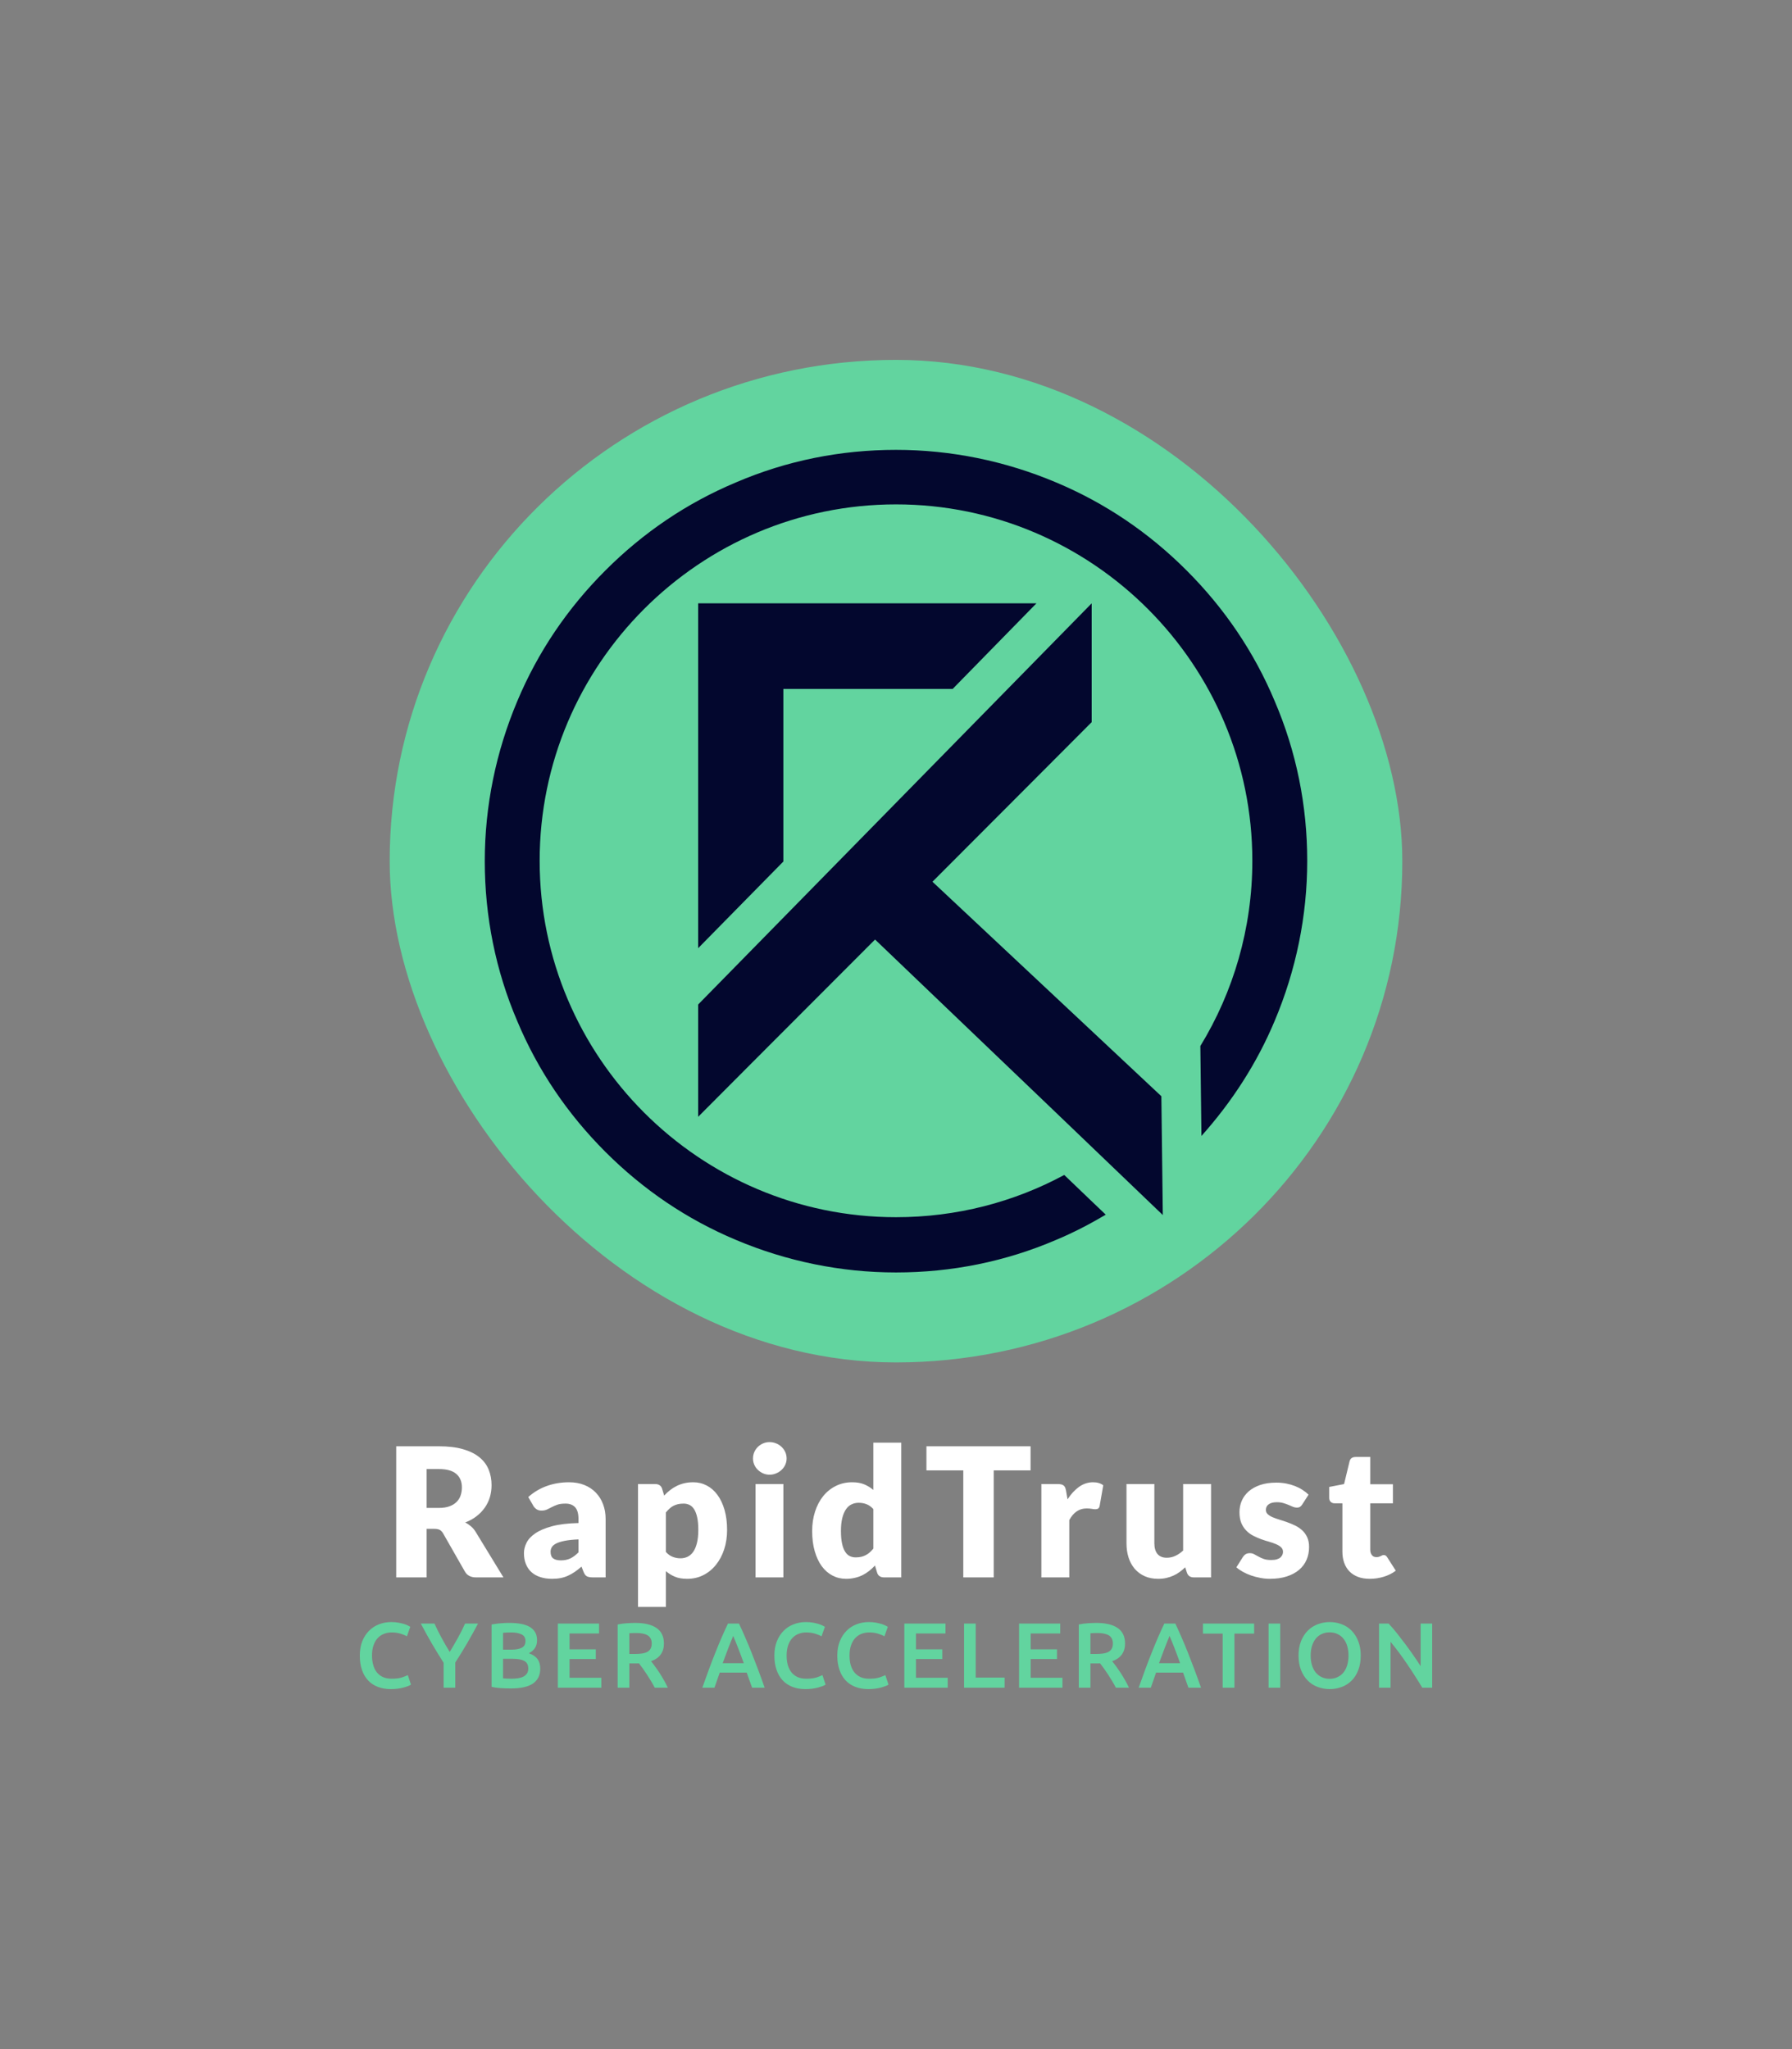
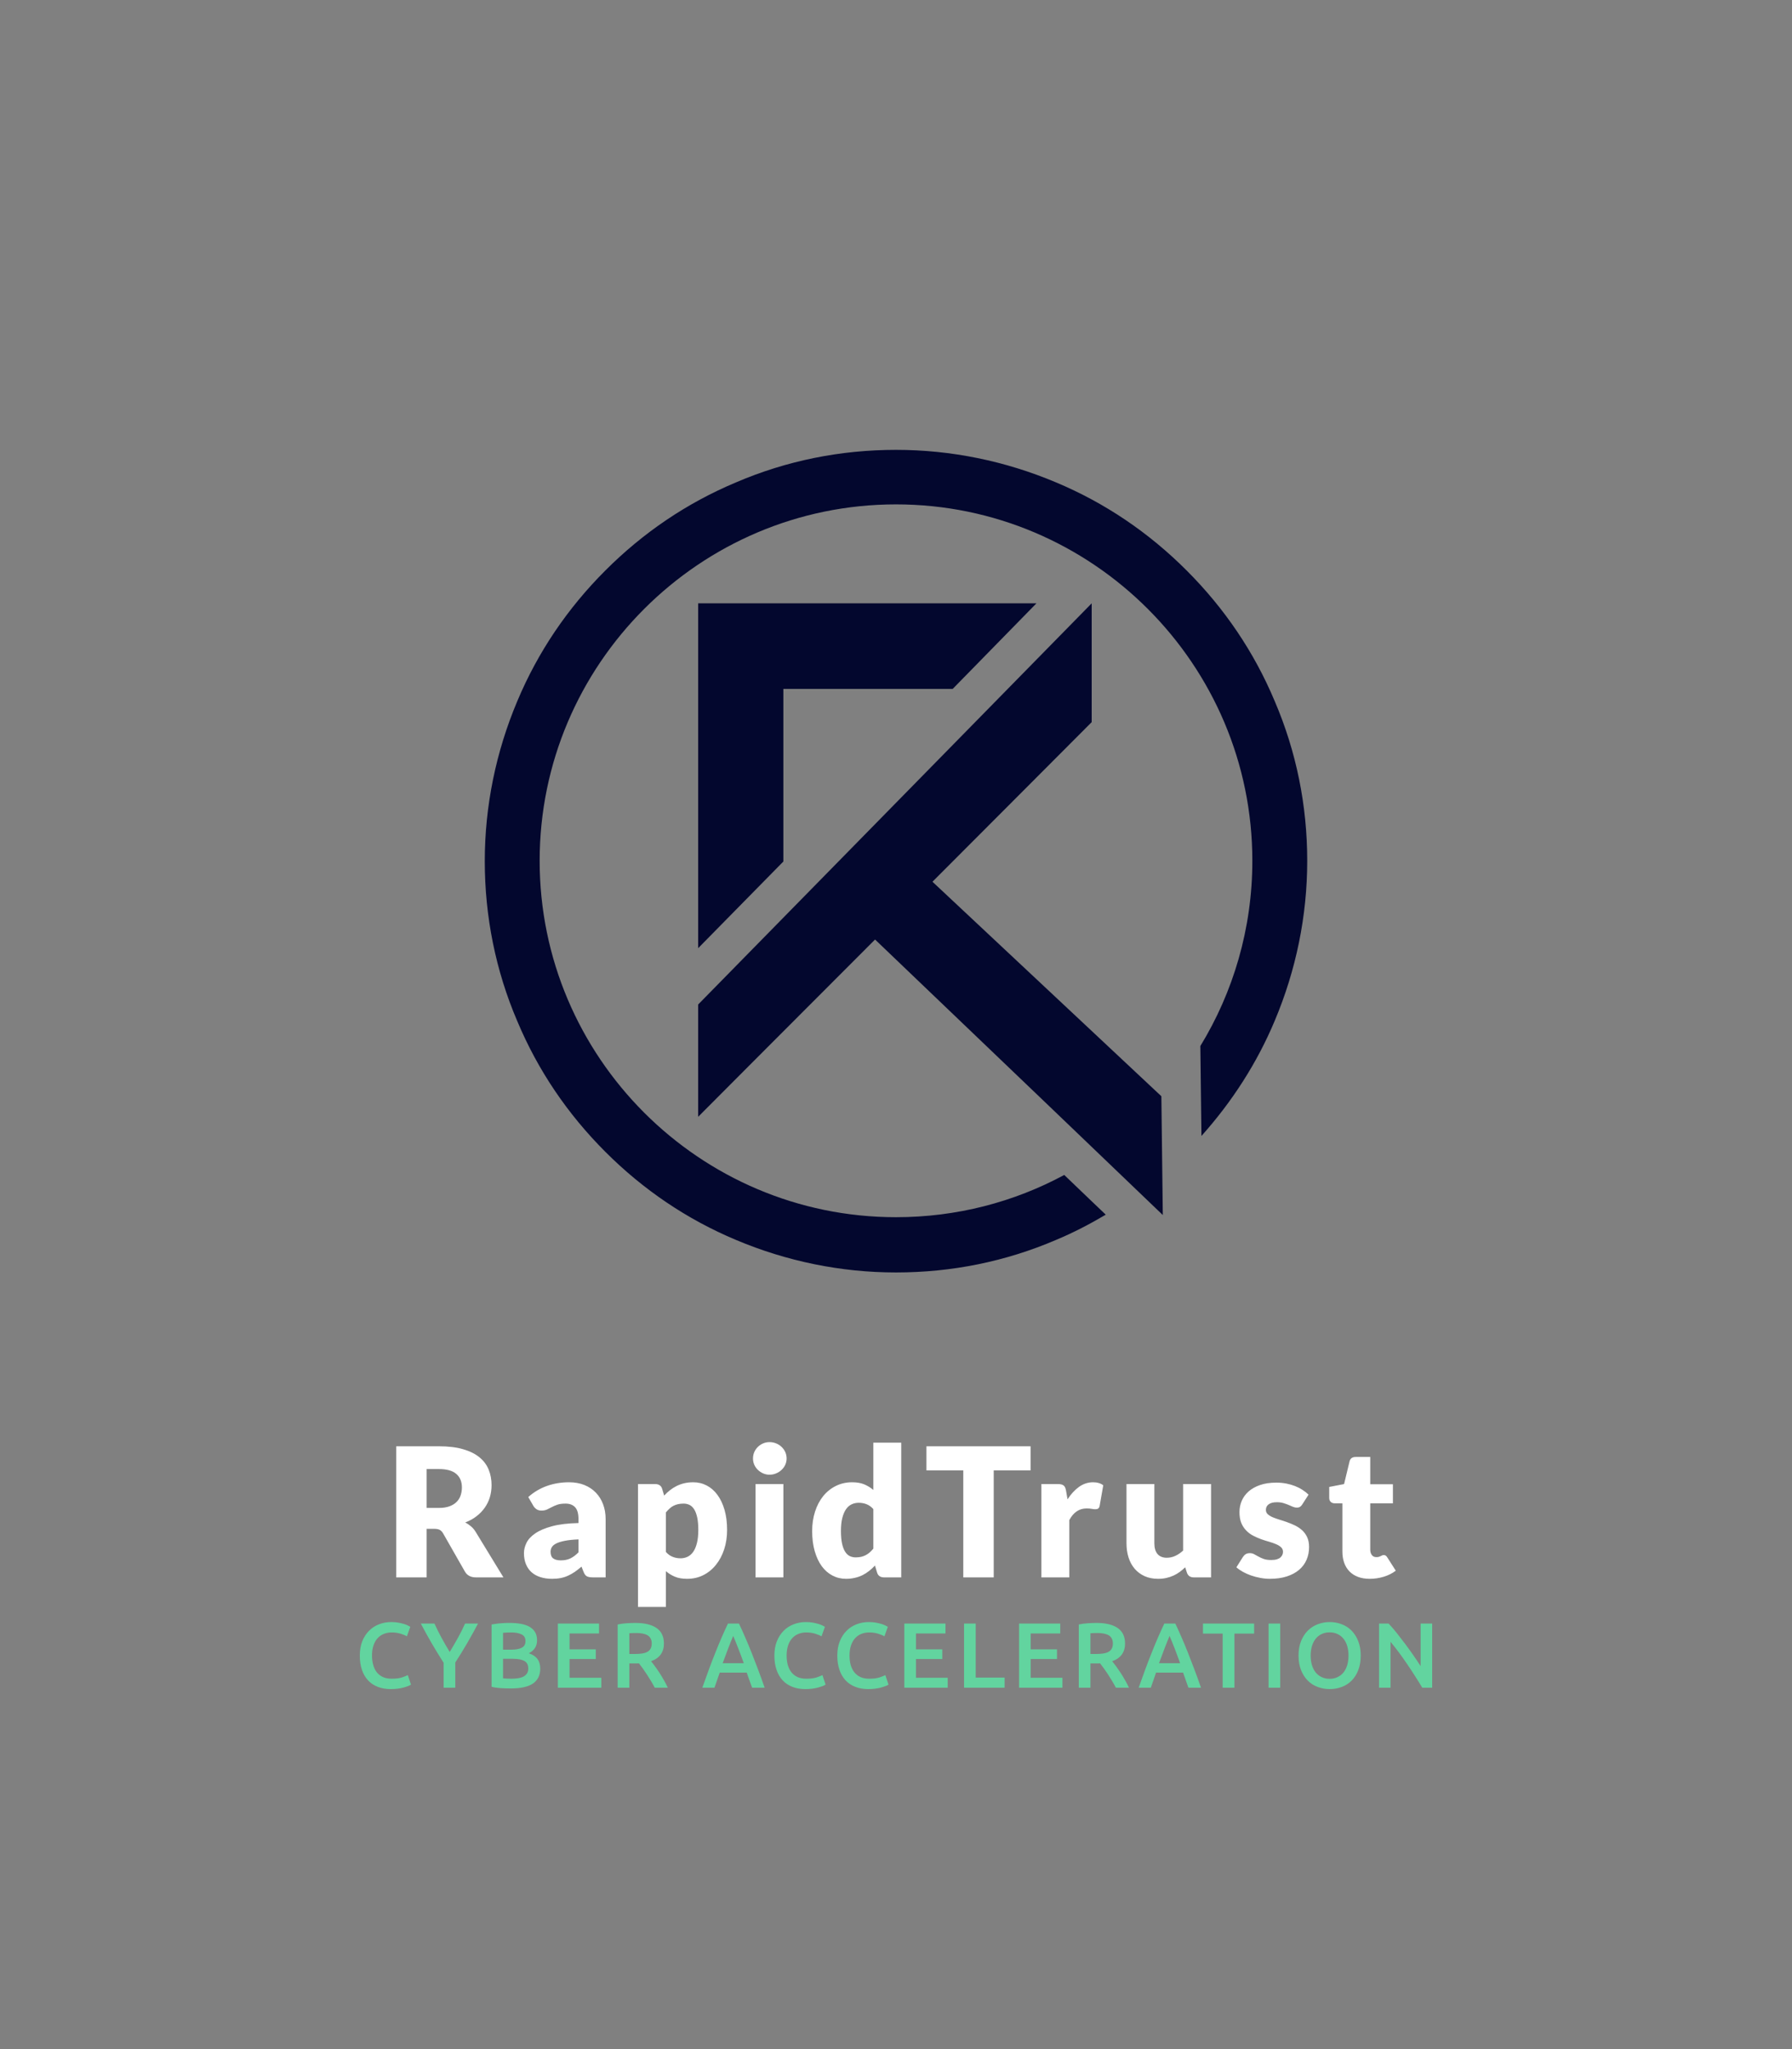
<svg xmlns="http://www.w3.org/2000/svg" viewBox="113.19 88.23 348.62 398.54">
  <rect x="113.19" y="88.23" width="348.62" height="398.54" fill="#808080" stroke="none" />
  <svg x="189" y="158.23" preserveAspectRatio="none" width="197" height="195" fill="#62D49F" fill-opacity="1" style="overflow: visible;">
-     <rect rx="50%" ry="50%" x="0" y="0" height="195" width="197" stroke-width="0" stroke="#000" style="" />
-   </svg>
+     </svg>
  <svg version="1.1" id="Layer_1" x="207.5" y="175.73" viewBox="186.1 136.1 227.8 227.8" xml:space="preserve" height="160" width="160" preserveAspectRatio="xMinYMin" enable-background="new 0 0 600 500" style="overflow: visible;">
    <path class="st0" d="M373.5,315.1l-63.4-59.4c20.1-20.1,38.4-38.5,44.1-44.2l0-32.9l-109,111.1v31.1c0,0,23.6-23.7,49-49.1   l48.5,46.4l0,0l31.2,29.9L373.5,315.1z" style="fill: #03072e; fill-opacity: 1;" />
    <polygon class="st0" points="268.9,202.3 315.7,202.3 338.9,178.6 245.2,178.6 245.2,178.6 245.2,274.1 268.8,250.1 268.8,202.3     " style="fill: #03072e; fill-opacity: 1;" />
-     <path class="st0" d="M404.9,205.7c-5.7-13.6-13.9-25.7-24.4-36.2c-10.5-10.5-22.6-18.7-36.2-24.4c-14-5.9-29-9-44.3-9   c-15.4,0-30.3,3-44.3,9c-13.6,5.7-25.7,13.9-36.2,24.4c-10.5,10.5-18.7,22.6-24.4,36.2c-5.9,14-9,29-9,44.3s3,30.3,9,44.3   c5.7,13.6,13.9,25.7,24.4,36.2c10.5,10.5,22.6,18.7,36.2,24.4c14,5.9,29,9,44.3,9c15.4,0,30.3-3,44.3-9c4.8-2,9.4-4.4,13.8-7   l-4.3-4.1l-7.2-6.9c-13.9,7.5-29.8,11.7-46.6,11.7c-54.4,0-98.7-44.3-98.7-98.7s44.3-98.7,98.7-98.7c54.4,0,98.7,44.3,98.7,98.7   c0,18.8-5.3,36.4-14.4,51.3l0.3,24.9c8.5-9.5,15.4-20.2,20.3-31.9c5.9-14,9-29,9-44.3S410.9,219.7,404.9,205.7z" style="fill: #03072e; fill-opacity: 1;" />
+     <path class="st0" d="M404.9,205.7c-5.7-13.6-13.9-25.7-24.4-36.2c-10.5-10.5-22.6-18.7-36.2-24.4c-14-5.9-29-9-44.3-9   c-15.4,0-30.3,3-44.3,9c-13.6,5.7-25.7,13.9-36.2,24.4c-10.5,10.5-18.7,22.6-24.4,36.2c-5.9,14-9,29-9,44.3s3,30.3,9,44.3   c5.7,13.6,13.9,25.7,24.4,36.2c10.5,10.5,22.6,18.7,36.2,24.4c14,5.9,29,9,44.3,9c15.4,0,30.3-3,44.3-9c4.8-2,9.4-4.4,13.8-7   l-4.3-4.1l-7.2-6.9c-13.9,7.5-29.8,11.7-46.6,11.7c-54.4,0-98.7-44.3-98.7-98.7s44.3-98.7,98.7-98.7c54.4,0,98.7,44.3,98.7,98.7   c0,18.8-5.3,36.4-14.4,51.3l0.3,24.9c8.5-9.5,15.4-20.2,20.3-31.9c5.9-14,9-29,9-44.3S410.9,219.7,404.9,205.7" style="fill: #03072e; fill-opacity: 1;" />
  </svg>
  <svg y="403.73" viewBox="1.03 4.01 208.62 13.04" x="183.19" height="13.04" width="208.62" style="overflow: visible;">
    <g fill="#62D49F" fill-opacity="1" style="">
      <path d="M7.04 17.05L7.04 17.05Q5.63 17.05 4.52 16.61Q3.40 16.18 2.63 15.35Q1.85 14.51 1.44 13.30Q1.03 12.10 1.03 10.53L1.03 10.53Q1.03 8.96 1.50 7.76Q1.98 6.55 2.81 5.72Q3.64 4.88 4.75 4.45Q5.87 4.01 7.15 4.01L7.15 4.01Q7.92 4.01 8.55 4.13Q9.18 4.25 9.65 4.39Q10.12 4.54 10.42 4.70Q10.73 4.86 10.85 4.93L10.85 4.93L10.19 6.79Q9.76 6.52 8.96 6.27Q8.15 6.03 7.22 6.03L7.22 6.03Q6.41 6.03 5.71 6.31Q5.00 6.59 4.49 7.15Q3.98 7.70 3.69 8.55Q3.40 9.40 3.40 10.51L3.40 10.51Q3.40 11.50 3.63 12.33Q3.85 13.16 4.32 13.76Q4.79 14.36 5.51 14.70Q6.23 15.03 7.24 15.03L7.24 15.03Q8.44 15.03 9.20 14.79Q9.95 14.54 10.37 14.33L10.37 14.33L10.98 16.18Q10.76 16.33 10.40 16.47Q10.03 16.61 9.52 16.75Q9.02 16.88 8.39 16.97Q7.76 17.05 7.04 17.05ZM18.52 9.83L18.52 9.83Q19.33 8.48 20.11 7.09Q20.88 5.71 21.51 4.30L21.51 4.30L24.03 4.30Q23.02 6.21 21.93 8.09Q20.84 9.97 19.60 11.88L19.60 11.88L19.60 16.78L17.33 16.78L17.33 11.92Q16.09 9.99 14.99 8.10Q13.90 6.21 12.89 4.30L12.89 4.30L15.55 4.30Q16.18 5.71 16.94 7.09Q17.69 8.48 18.52 9.83ZM30.42 16.92L30.42 16.92Q29.43 16.92 28.42 16.86Q27.41 16.79 26.66 16.60L26.66 16.60L26.66 4.48Q27.05 4.41 27.50 4.35Q27.95 4.28 28.42 4.25Q28.89 4.21 29.35 4.19Q29.81 4.18 30.22 4.18L30.22 4.18Q31.36 4.18 32.33 4.35Q33.30 4.52 34.01 4.91Q34.72 5.31 35.12 5.96Q35.51 6.61 35.51 7.56L35.51 7.56Q35.51 8.44 35.09 9.07Q34.67 9.70 33.91 10.08L33.91 10.08Q35.05 10.46 35.59 11.20Q36.13 11.93 36.13 13.07L36.13 13.07Q36.13 14.99 34.72 15.96Q33.32 16.92 30.42 16.92ZM30.89 11.16L28.89 11.16L28.89 14.96Q29.27 14.99 29.70 15.01Q30.13 15.03 30.49 15.03L30.49 15.03Q31.19 15.03 31.80 14.94Q32.40 14.85 32.84 14.63Q33.28 14.40 33.54 14.02Q33.80 13.64 33.80 13.05L33.80 13.05Q33.80 11.99 33.03 11.57Q32.26 11.16 30.89 11.16L30.89 11.16ZM28.89 6.10L28.89 9.38L30.49 9.38Q31.79 9.38 32.53 9.01Q33.26 8.64 33.26 7.69L33.26 7.69Q33.26 6.79 32.50 6.41Q31.73 6.03 30.51 6.03L30.51 6.03Q29.99 6.03 29.58 6.05Q29.18 6.07 28.89 6.10L28.89 6.10ZM48.01 16.78L39.56 16.78L39.56 4.30L47.57 4.30L47.57 6.23L41.83 6.23L41.83 9.31L46.94 9.31L46.94 11.20L41.83 11.20L41.83 14.85L48.01 14.85L48.01 16.78ZM54.63 4.18L54.63 4.18Q57.33 4.18 58.76 5.17Q60.19 6.16 60.19 8.19L60.19 8.19Q60.19 10.73 57.69 11.63L57.69 11.63Q58.03 12.04 58.46 12.64Q58.90 13.23 59.35 13.92Q59.80 14.62 60.21 15.35Q60.62 16.07 60.95 16.78L60.95 16.78L58.41 16.78Q58.07 16.13 57.67 15.47Q57.28 14.81 56.87 14.19Q56.47 13.57 56.07 13.02Q55.67 12.47 55.33 12.04L55.33 12.04Q55.08 12.06 54.90 12.06Q54.72 12.06 54.56 12.06L54.56 12.06L53.46 12.06L53.46 16.78L51.19 16.78L51.19 4.48Q52.02 4.30 52.96 4.24Q53.89 4.18 54.63 4.18ZM54.79 6.14L54.79 6.14Q54.07 6.14 53.46 6.19L53.46 6.19L53.46 10.22L54.45 10.22Q55.28 10.22 55.91 10.13Q56.54 10.04 56.96 9.81Q57.38 9.58 57.60 9.18Q57.82 8.78 57.82 8.17L57.82 8.17Q57.82 7.60 57.60 7.20Q57.38 6.80 56.98 6.57Q56.57 6.34 56.02 6.24Q55.46 6.14 54.79 6.14ZM79.79 16.78L77.35 16.78Q77.09 16.04 76.82 15.32Q76.55 14.60 76.30 13.84L76.30 13.84L71.05 13.84Q70.79 14.60 70.53 15.33Q70.27 16.06 70.02 16.78L70.02 16.78L67.66 16.78Q68.36 14.78 68.99 13.09Q69.62 11.39 70.23 9.88Q70.83 8.37 71.42 7.00Q72.02 5.63 72.65 4.30L72.65 4.30L74.79 4.30Q75.42 5.63 76.01 7.00Q76.61 8.37 77.21 9.88Q77.81 11.39 78.45 13.09Q79.09 14.78 79.79 16.78L79.79 16.78ZM73.67 6.71L73.67 6.71Q73.26 7.67 72.73 9.04Q72.20 10.40 71.62 12.01L71.62 12.01L75.73 12.01Q75.15 10.40 74.61 9.02Q74.07 7.63 73.67 6.71ZM87.70 17.05L87.70 17.05Q86.29 17.05 85.18 16.61Q84.06 16.18 83.29 15.35Q82.51 14.51 82.10 13.30Q81.68 12.10 81.68 10.53L81.68 10.53Q81.68 8.96 82.16 7.76Q82.64 6.55 83.47 5.72Q84.29 4.88 85.41 4.45Q86.53 4.01 87.80 4.01L87.80 4.01Q88.58 4.01 89.21 4.13Q89.84 4.25 90.31 4.39Q90.77 4.54 91.08 4.70Q91.39 4.86 91.51 4.93L91.51 4.93L90.85 6.79Q90.41 6.52 89.61 6.27Q88.81 6.03 87.88 6.03L87.88 6.03Q87.07 6.03 86.36 6.31Q85.66 6.59 85.15 7.15Q84.64 7.70 84.35 8.55Q84.06 9.40 84.06 10.51L84.06 10.51Q84.06 11.50 84.28 12.33Q84.51 13.16 84.98 13.76Q85.45 14.36 86.17 14.70Q86.89 15.03 87.89 15.03L87.89 15.03Q89.10 15.03 89.86 14.79Q90.61 14.54 91.03 14.33L91.03 14.33L91.64 16.18Q91.42 16.33 91.05 16.47Q90.68 16.61 90.18 16.75Q89.68 16.88 89.05 16.97Q88.42 17.05 87.70 17.05ZM99.94 17.05L99.94 17.05Q98.53 17.05 97.42 16.61Q96.30 16.18 95.53 15.35Q94.75 14.51 94.34 13.30Q93.92 12.10 93.92 10.53L93.92 10.53Q93.92 8.96 94.40 7.76Q94.88 6.55 95.71 5.72Q96.53 4.88 97.65 4.45Q98.77 4.01 100.04 4.01L100.04 4.01Q100.82 4.01 101.45 4.13Q102.08 4.25 102.55 4.39Q103.01 4.54 103.32 4.70Q103.63 4.86 103.75 4.93L103.75 4.93L103.09 6.79Q102.65 6.52 101.85 6.27Q101.05 6.03 100.12 6.03L100.12 6.03Q99.31 6.03 98.60 6.31Q97.90 6.59 97.39 7.15Q96.88 7.70 96.59 8.55Q96.30 9.40 96.30 10.51L96.30 10.51Q96.30 11.50 96.52 12.33Q96.75 13.16 97.22 13.76Q97.69 14.36 98.41 14.70Q99.13 15.03 100.13 15.03L100.13 15.03Q101.34 15.03 102.10 14.79Q102.85 14.54 103.27 14.33L103.27 14.33L103.88 16.18Q103.66 16.33 103.29 16.47Q102.92 16.61 102.42 16.75Q101.92 16.88 101.29 16.97Q100.66 17.05 99.94 17.05ZM115.40 16.78L106.96 16.78L106.96 4.30L114.97 4.30L114.97 6.23L109.22 6.23L109.22 9.31L114.34 9.31L114.34 11.20L109.22 11.20L109.22 14.85L115.40 14.85L115.40 16.78ZM120.85 14.81L126.47 14.81L126.47 16.78L118.58 16.78L118.58 4.30L120.85 4.30L120.85 14.81ZM137.72 16.78L129.28 16.78L129.28 4.30L137.29 4.30L137.29 6.23L131.54 6.23L131.54 9.31L136.66 9.31L136.66 11.20L131.54 11.20L131.54 14.85L137.72 14.85L137.72 16.78ZM144.34 4.18L144.34 4.18Q147.04 4.18 148.47 5.17Q149.90 6.16 149.90 8.19L149.90 8.19Q149.90 10.73 147.40 11.63L147.40 11.63Q147.74 12.04 148.18 12.64Q148.61 13.23 149.06 13.92Q149.51 14.62 149.92 15.35Q150.34 16.07 150.66 16.78L150.66 16.78L148.12 16.78Q147.78 16.13 147.38 15.47Q146.99 14.81 146.58 14.19Q146.18 13.57 145.78 13.02Q145.39 12.47 145.04 12.04L145.04 12.04Q144.79 12.06 144.61 12.06Q144.43 12.06 144.27 12.06L144.27 12.06L143.17 12.06L143.17 16.78L140.90 16.78L140.90 4.48Q141.73 4.30 142.67 4.24Q143.60 4.18 144.34 4.18ZM144.50 6.14L144.50 6.14Q143.78 6.14 143.17 6.19L143.17 6.19L143.17 10.22L144.16 10.22Q144.99 10.22 145.62 10.13Q146.25 10.04 146.67 9.81Q147.10 9.58 147.31 9.18Q147.53 8.78 147.53 8.17L147.53 8.17Q147.53 7.60 147.31 7.20Q147.10 6.80 146.69 6.57Q146.29 6.34 145.73 6.24Q145.17 6.14 144.50 6.14ZM164.68 16.78L162.23 16.78Q161.98 16.04 161.71 15.32Q161.44 14.60 161.19 13.84L161.19 13.84L155.93 13.84Q155.68 14.60 155.42 15.33Q155.16 16.06 154.91 16.78L154.91 16.78L152.55 16.78Q153.25 14.78 153.88 13.09Q154.51 11.39 155.12 9.88Q155.72 8.37 156.31 7.00Q156.91 5.63 157.54 4.30L157.54 4.30L159.68 4.30Q160.31 5.63 160.90 7.00Q161.50 8.37 162.10 9.88Q162.70 11.39 163.34 13.09Q163.98 14.78 164.68 16.78L164.68 16.78ZM158.56 6.71L158.56 6.71Q158.15 7.67 157.62 9.04Q157.09 10.40 156.51 12.01L156.51 12.01L160.61 12.01Q160.04 10.40 159.50 9.02Q158.96 7.63 158.56 6.71ZM165.06 4.30L175.01 4.30L175.01 6.26L171.18 6.26L171.18 16.78L168.89 16.78L168.89 6.26L165.06 6.26L165.06 4.30ZM177.82 16.78L177.82 4.30L180.09 4.30L180.09 16.78L177.82 16.78ZM186.01 10.53L186.01 10.53Q186.01 11.56 186.26 12.39Q186.52 13.23 186.99 13.82Q187.47 14.40 188.15 14.72Q188.84 15.05 189.70 15.05L189.70 15.05Q190.55 15.05 191.23 14.72Q191.92 14.40 192.39 13.82Q192.87 13.23 193.12 12.39Q193.37 11.56 193.37 10.53L193.37 10.53Q193.37 9.50 193.12 8.67Q192.87 7.83 192.39 7.25Q191.92 6.66 191.23 6.34Q190.55 6.01 189.70 6.01L189.70 6.01Q188.84 6.01 188.15 6.34Q187.47 6.66 186.99 7.25Q186.52 7.85 186.26 8.68Q186.01 9.50 186.01 10.53ZM195.75 10.53L195.75 10.53Q195.75 12.13 195.27 13.36Q194.80 14.58 193.98 15.40Q193.16 16.22 192.06 16.63Q190.96 17.05 189.72 17.05L189.72 17.05Q188.48 17.05 187.37 16.63Q186.26 16.22 185.45 15.40Q184.63 14.58 184.14 13.36Q183.65 12.13 183.65 10.53L183.65 10.53Q183.65 8.93 184.14 7.71Q184.63 6.50 185.46 5.67Q186.30 4.84 187.40 4.43Q188.50 4.01 189.72 4.01L189.72 4.01Q190.94 4.01 192.04 4.43Q193.14 4.84 193.96 5.67Q194.78 6.50 195.26 7.71Q195.75 8.93 195.75 10.53ZM209.65 16.78L207.72 16.78Q207.11 15.75 206.35 14.57Q205.60 13.39 204.79 12.20Q203.98 11.00 203.14 9.87Q202.30 8.75 201.55 7.85L201.55 7.85L201.55 16.78L199.31 16.78L199.31 4.30L201.17 4.30Q201.89 5.06 202.72 6.09Q203.54 7.13 204.38 8.24Q205.22 9.36 206.00 10.49Q206.78 11.61 207.40 12.58L207.40 12.58L207.40 4.30L209.65 4.30L209.65 16.78Z" transform="translate(0, 0)" />
    </g>
  </svg>
  <svg y="368.73" viewBox="2.1 8.24 194.46 32.06" x="190.27" height="32.06" width="194.46" style="overflow: visible;">
    <g fill="#ffffff" fill-opacity="1" style="">
      <path d="M9.52 25.11L8.02 25.11L8.02 34.55L2.10 34.55L2.10 9.05L10.40 9.05Q13.16 9.05 15.11 9.62Q17.06 10.18 18.30 11.20Q19.53 12.21 20.09 13.60Q20.65 14.98 20.65 16.61L20.65 16.61Q20.65 17.85 20.32 18.95Q19.99 20.05 19.33 20.99Q18.67 21.93 17.72 22.66Q16.77 23.40 15.52 23.87L15.52 23.87Q16.12 24.17 16.63 24.61Q17.15 25.04 17.54 25.67L17.54 25.67L22.96 34.55L17.61 34.55Q16.12 34.55 15.47 33.43L15.47 33.43L11.24 26.02Q10.96 25.53 10.58 25.32Q10.20 25.11 9.52 25.11L9.52 25.11ZM8.02 13.48L8.02 21.04L10.40 21.04Q11.60 21.04 12.45 20.73Q13.30 20.42 13.84 19.88Q14.39 19.34 14.63 18.61Q14.88 17.89 14.88 17.05L14.88 17.05Q14.88 15.36 13.78 14.42Q12.69 13.48 10.40 13.48L10.40 13.48L8.02 13.48ZM42.84 34.55L40.36 34.55Q39.59 34.55 39.19 34.34Q38.80 34.13 38.54 33.46L38.54 33.46L38.15 32.46Q37.47 33.04 36.84 33.48Q36.21 33.91 35.53 34.22Q34.86 34.53 34.10 34.68Q33.34 34.83 32.41 34.83L32.41 34.83Q31.17 34.83 30.15 34.50Q29.14 34.18 28.43 33.55Q27.72 32.92 27.34 31.98Q26.95 31.05 26.95 29.82L26.95 29.82Q26.95 28.86 27.44 27.84Q27.93 26.83 29.14 26.00Q30.35 25.16 32.39 24.61Q34.44 24.05 37.56 23.98L37.56 23.98L37.56 23.20Q37.56 21.61 36.90 20.90Q36.24 20.20 35.04 20.20L35.04 20.20Q34.07 20.20 33.46 20.41Q32.85 20.62 32.37 20.88Q31.89 21.14 31.43 21.35Q30.98 21.56 30.35 21.56L30.35 21.56Q29.79 21.56 29.39 21.29Q29.00 21.02 28.77 20.62L28.77 20.62L27.79 18.92Q29.44 17.46 31.44 16.76Q33.44 16.05 35.73 16.05L35.73 16.05Q37.38 16.05 38.70 16.58Q40.02 17.11 40.94 18.07Q41.86 19.02 42.35 20.34Q42.84 21.65 42.84 23.20L42.84 23.20L42.84 34.55ZM34.13 31.24L34.13 31.24Q35.18 31.24 35.96 30.87Q36.75 30.50 37.56 29.68L37.56 29.68L37.56 27.16Q35.93 27.23 34.88 27.44Q33.83 27.65 33.22 27.96Q32.60 28.28 32.37 28.68Q32.13 29.09 32.13 29.56L32.13 29.56Q32.13 30.48 32.64 30.86Q33.15 31.24 34.13 31.24ZM54.57 40.30L49.14 40.30L49.14 16.40L52.50 16.40Q53.01 16.40 53.35 16.63Q53.69 16.85 53.83 17.31L53.83 17.31L54.23 18.64Q54.76 18.06 55.36 17.59Q55.97 17.11 56.66 16.77Q57.35 16.43 58.14 16.24Q58.94 16.05 59.89 16.05L59.89 16.05Q61.30 16.05 62.51 16.68Q63.72 17.31 64.59 18.50Q65.47 19.69 65.97 21.41Q66.47 23.13 66.47 25.32L66.47 25.32Q66.47 27.37 65.90 29.10Q65.33 30.84 64.30 32.11Q63.28 33.39 61.85 34.11Q60.43 34.83 58.70 34.83L58.70 34.83Q57.28 34.83 56.32 34.42Q55.35 34.02 54.57 33.34L54.57 33.34L54.57 40.30ZM58.00 20.20L58.00 20.20Q57.40 20.20 56.92 20.31Q56.44 20.42 56.03 20.63Q55.62 20.84 55.27 21.17Q54.92 21.49 54.57 21.91L54.57 21.91L54.57 29.61Q55.18 30.29 55.90 30.56Q56.61 30.84 57.40 30.84L57.40 30.84Q58.15 30.84 58.78 30.54Q59.41 30.24 59.88 29.58Q60.34 28.93 60.60 27.88Q60.87 26.83 60.87 25.32L60.87 25.32Q60.87 23.89 60.66 22.91Q60.45 21.93 60.07 21.32Q59.69 20.72 59.17 20.46Q58.64 20.20 58.00 20.20ZM72.00 16.40L77.42 16.40L77.42 34.55L72.00 34.55L72.00 16.40ZM78.05 11.43L78.05 11.43Q78.05 12.07 77.79 12.64Q77.53 13.21 77.07 13.64Q76.62 14.07 76.01 14.32Q75.41 14.58 74.73 14.58L74.73 14.58Q74.06 14.58 73.48 14.32Q72.91 14.07 72.46 13.64Q72.01 13.21 71.76 12.64Q71.51 12.07 71.51 11.43L71.51 11.43Q71.51 10.76 71.76 10.18Q72.01 9.61 72.46 9.17Q72.91 8.73 73.48 8.49Q74.06 8.24 74.73 8.24L74.73 8.24Q75.41 8.24 76.01 8.49Q76.62 8.73 77.07 9.17Q77.53 9.61 77.79 10.18Q78.05 10.76 78.05 11.43ZM100.35 34.55L96.99 34.55Q96.48 34.55 96.14 34.32Q95.80 34.09 95.66 33.64L95.66 33.64L95.24 32.25Q94.69 32.83 94.10 33.30Q93.50 33.77 92.81 34.12Q92.12 34.46 91.32 34.64Q90.53 34.83 89.60 34.83L89.60 34.83Q88.18 34.83 86.98 34.20Q85.77 33.57 84.89 32.38Q84.02 31.19 83.52 29.46Q83.02 27.74 83.02 25.53L83.02 25.53Q83.02 23.50 83.58 21.76Q84.14 20.02 85.16 18.75Q86.19 17.48 87.62 16.77Q89.06 16.05 90.79 16.05L90.79 16.05Q92.19 16.05 93.16 16.46Q94.13 16.87 94.92 17.54L94.92 17.54L94.92 8.35L100.35 8.35L100.35 34.55ZM91.49 30.66L91.49 30.66Q92.09 30.66 92.57 30.55Q93.05 30.43 93.45 30.22Q93.85 30.01 94.21 29.70Q94.57 29.38 94.92 28.96L94.92 28.96L94.92 21.26Q94.29 20.58 93.58 20.31Q92.87 20.04 92.09 20.04L92.09 20.04Q91.33 20.04 90.70 20.34Q90.07 20.63 89.61 21.29Q89.15 21.95 88.88 23.00Q88.62 24.05 88.62 25.53L88.62 25.53Q88.62 26.97 88.83 27.95Q89.04 28.93 89.42 29.53Q89.79 30.14 90.32 30.40Q90.84 30.66 91.49 30.66ZM105.25 9.05L125.51 9.05L125.51 13.74L118.34 13.74L118.34 34.55L112.42 34.55L112.42 13.74L105.25 13.74L105.25 9.05ZM133.04 34.55L127.61 34.55L127.61 16.40L130.83 16.40Q131.23 16.40 131.50 16.47Q131.78 16.54 131.96 16.69Q132.14 16.84 132.24 17.08Q132.34 17.32 132.41 17.68L132.41 17.68L132.70 19.37Q133.70 17.83 134.94 16.94Q136.19 16.05 137.66 16.05L137.66 16.05Q138.90 16.05 139.65 16.64L139.65 16.64L138.95 20.63Q138.88 21 138.67 21.15Q138.46 21.30 138.11 21.30L138.11 21.30Q137.81 21.30 137.41 21.22Q137.01 21.14 136.40 21.14L136.40 21.14Q134.26 21.14 133.04 23.41L133.04 23.41L133.04 34.55ZM144.17 16.40L149.59 16.40L149.59 27.91Q149.59 29.26 150.20 30.00Q150.82 30.73 152.01 30.73L152.01 30.73Q152.90 30.73 153.68 30.36Q154.46 30.00 155.19 29.33L155.19 29.33L155.19 16.40L160.62 16.40L160.62 34.55L157.26 34.55Q156.24 34.55 155.93 33.64L155.93 33.64L155.59 32.59Q155.07 33.09 154.51 33.50Q153.95 33.91 153.31 34.20Q152.67 34.49 151.94 34.66Q151.20 34.83 150.33 34.83L150.33 34.83Q148.84 34.83 147.69 34.31Q146.55 33.79 145.76 32.87Q144.97 31.94 144.57 30.68Q144.17 29.42 144.17 27.91L144.17 27.91L144.17 16.40ZM179.59 18.46L178.36 20.37Q178.15 20.70 177.91 20.84Q177.68 20.98 177.31 20.98L177.31 20.98Q176.93 20.98 176.54 20.82Q176.16 20.65 175.71 20.46Q175.26 20.27 174.70 20.10Q174.14 19.93 173.43 19.93L173.43 19.93Q172.39 19.93 171.84 20.33Q171.29 20.72 171.29 21.42L171.29 21.42Q171.29 21.93 171.65 22.26Q172.01 22.59 172.60 22.85Q173.20 23.10 173.95 23.33Q174.70 23.55 175.49 23.84Q176.28 24.12 177.03 24.49Q177.78 24.87 178.38 25.42Q178.97 25.97 179.33 26.76Q179.69 27.55 179.69 28.65L179.69 28.65Q179.69 30.00 179.20 31.13Q178.71 32.27 177.74 33.09Q176.77 33.91 175.34 34.37Q173.92 34.83 172.06 34.83L172.06 34.83Q171.13 34.83 170.21 34.65Q169.28 34.48 168.41 34.18Q167.55 33.88 166.81 33.47Q166.08 33.06 165.55 32.59L165.55 32.59L166.81 30.59Q167.04 30.24 167.35 30.04Q167.67 29.84 168.18 29.84L168.18 29.84Q168.65 29.84 169.02 30.05Q169.40 30.26 169.84 30.50Q170.28 30.75 170.86 30.96Q171.45 31.17 172.34 31.17L172.34 31.17Q172.97 31.17 173.41 31.04Q173.85 30.91 174.11 30.68Q174.37 30.45 174.49 30.17Q174.62 29.89 174.62 29.59L174.62 29.59Q174.62 29.05 174.25 28.70Q173.88 28.35 173.29 28.10Q172.69 27.84 171.93 27.62Q171.17 27.41 170.38 27.13Q169.59 26.84 168.83 26.45Q168.07 26.06 167.48 25.45Q166.88 24.85 166.51 23.98Q166.15 23.10 166.15 21.86L166.15 21.86Q166.15 20.70 166.59 19.66Q167.04 18.62 167.93 17.83Q168.82 17.05 170.17 16.58Q171.52 16.12 173.32 16.12L173.32 16.12Q174.30 16.12 175.22 16.29Q176.14 16.47 176.94 16.78Q177.75 17.10 178.41 17.53Q179.08 17.96 179.59 18.46L179.59 18.46ZM191.49 34.83L191.49 34.83Q190.19 34.83 189.20 34.45Q188.21 34.07 187.54 33.38Q186.87 32.69 186.52 31.71Q186.17 30.73 186.17 29.52L186.17 29.52L186.17 20.14L184.63 20.14Q184.21 20.14 183.91 19.87Q183.61 19.60 183.61 19.08L183.61 19.08L183.61 16.96L186.50 16.40L187.57 11.97Q187.78 11.13 188.76 11.13L188.76 11.13L191.59 11.13L191.59 16.43L196.00 16.43L196.00 20.14L191.59 20.14L191.59 29.16Q191.59 29.79 191.90 30.20Q192.20 30.61 192.78 30.61L192.78 30.61Q193.08 30.61 193.28 30.55Q193.48 30.48 193.63 30.41Q193.78 30.33 193.91 30.27Q194.04 30.21 194.22 30.21L194.22 30.21Q194.46 30.21 194.61 30.32Q194.76 30.43 194.92 30.68L194.92 30.68L196.56 33.25Q195.51 34.04 194.20 34.43Q192.89 34.83 191.49 34.83Z" transform="translate(0, 0)" />
    </g>
  </svg>
</svg>